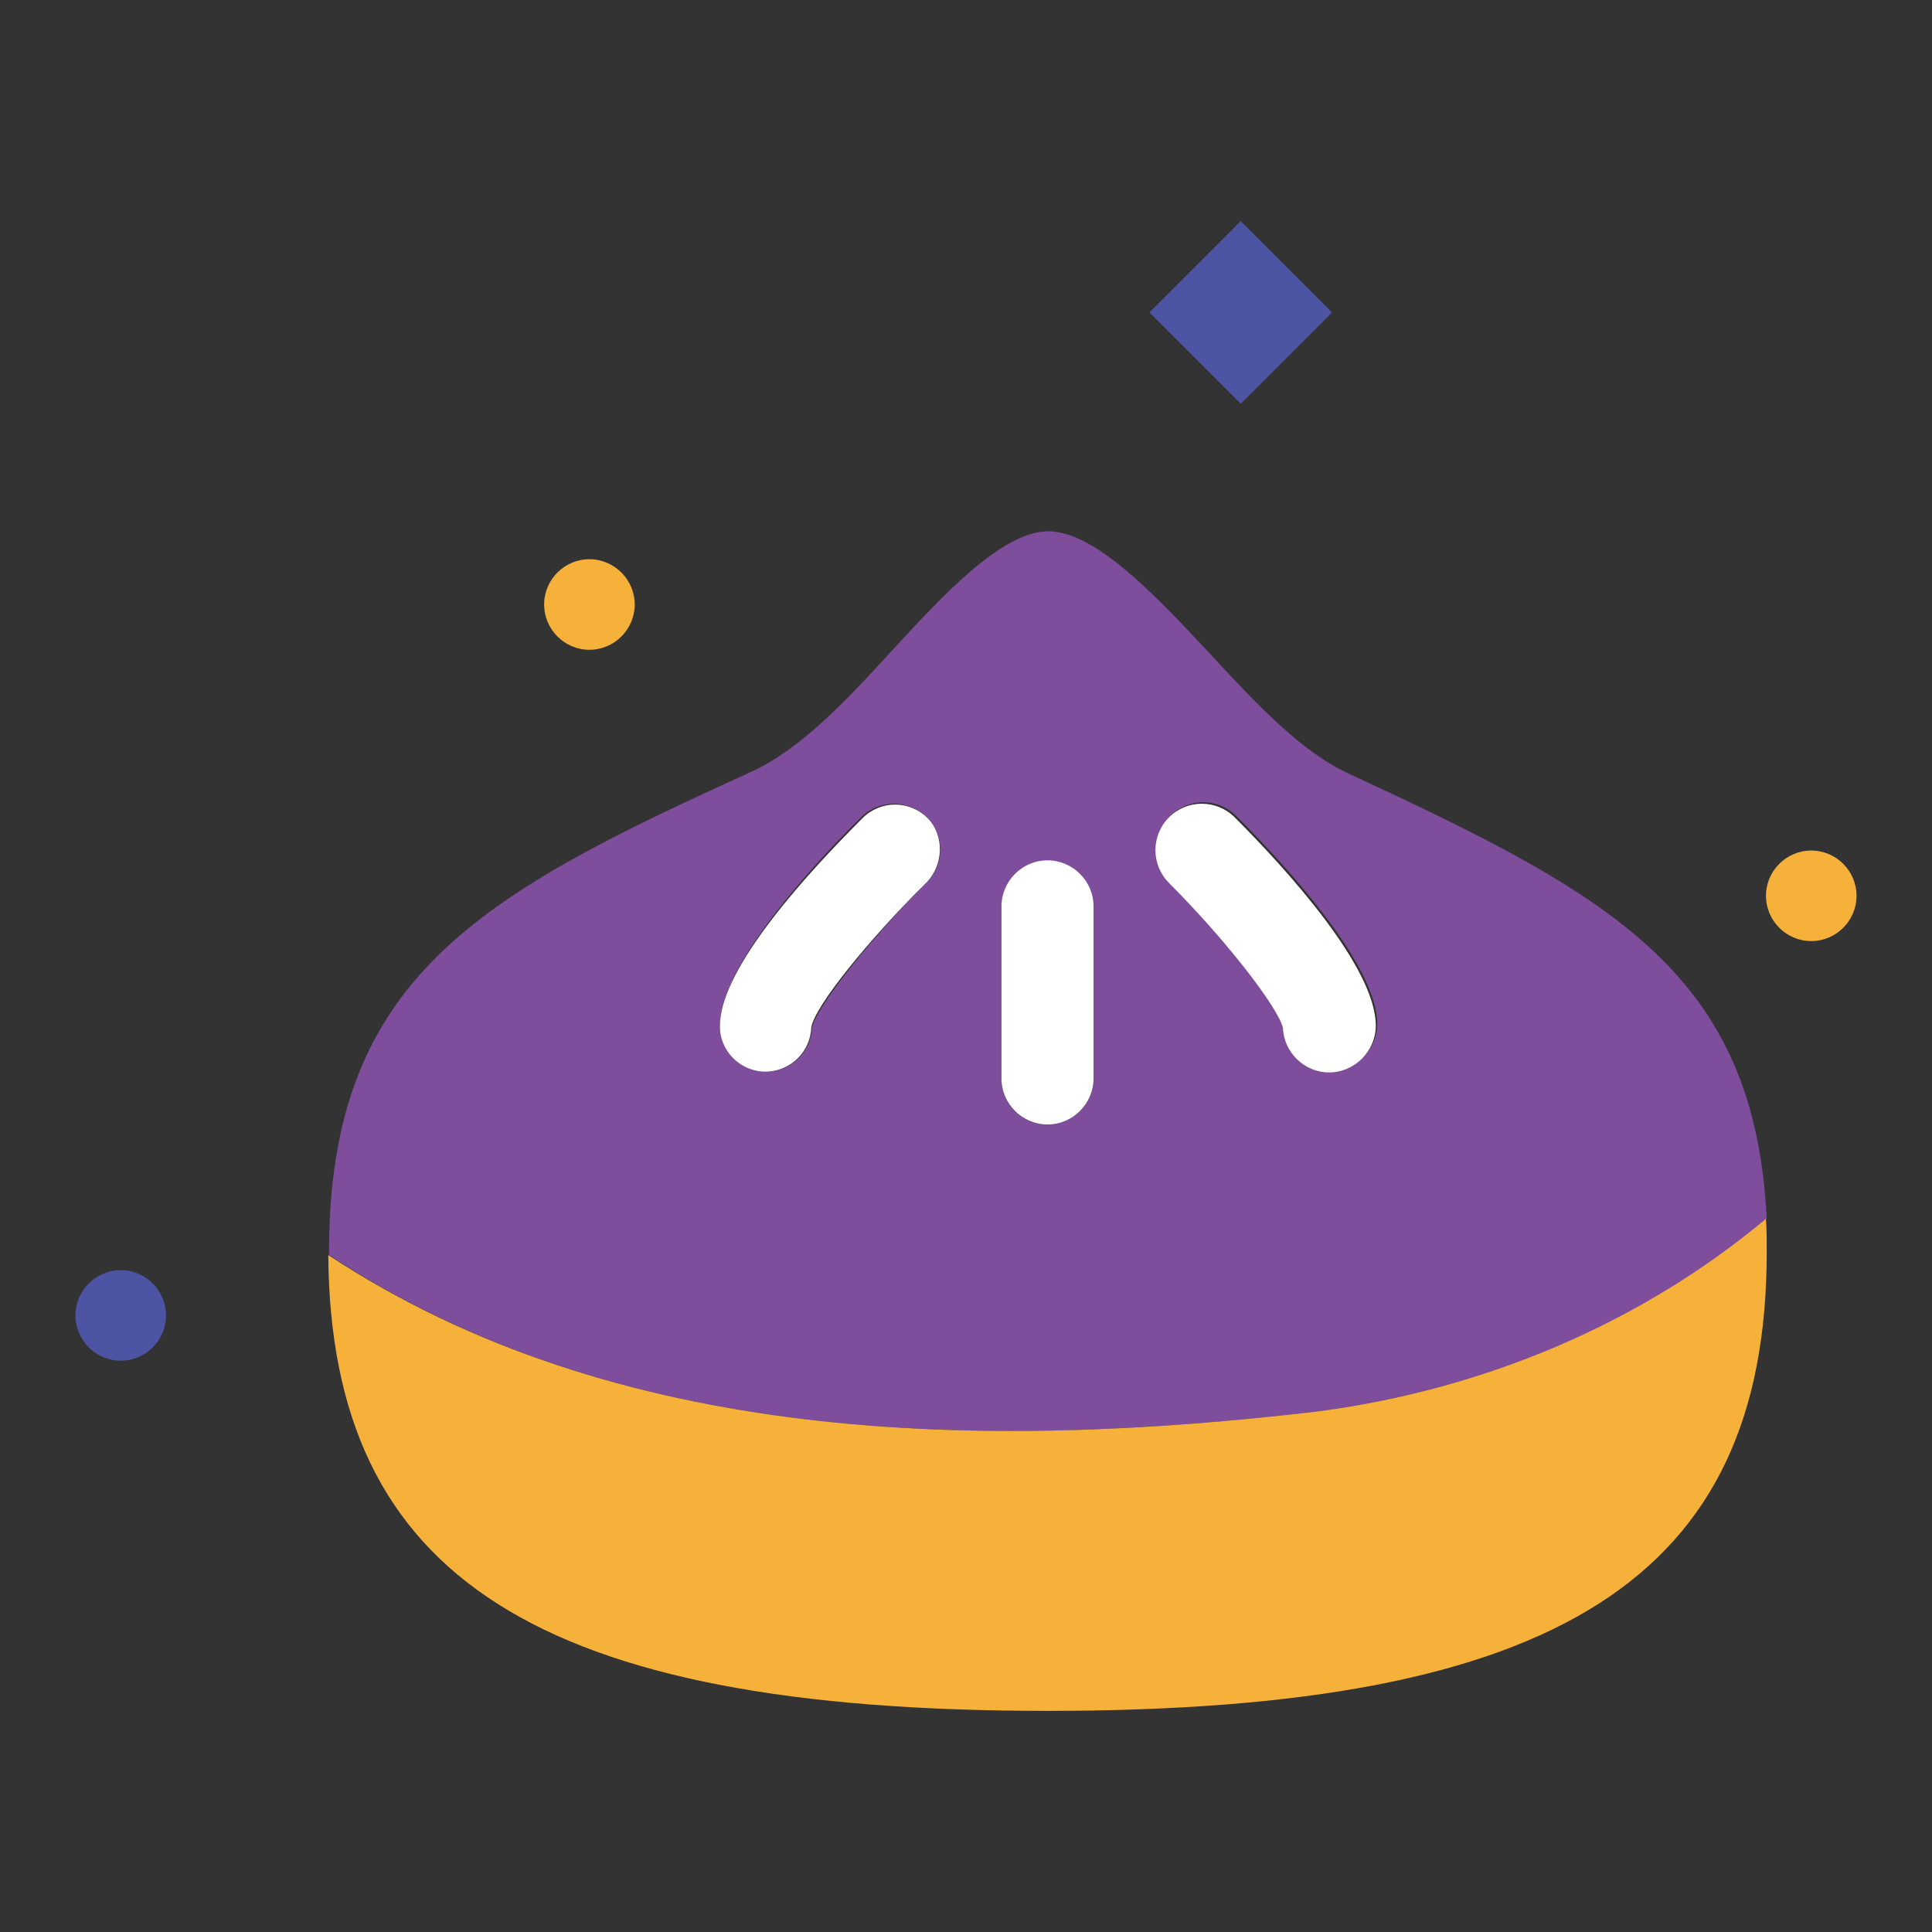
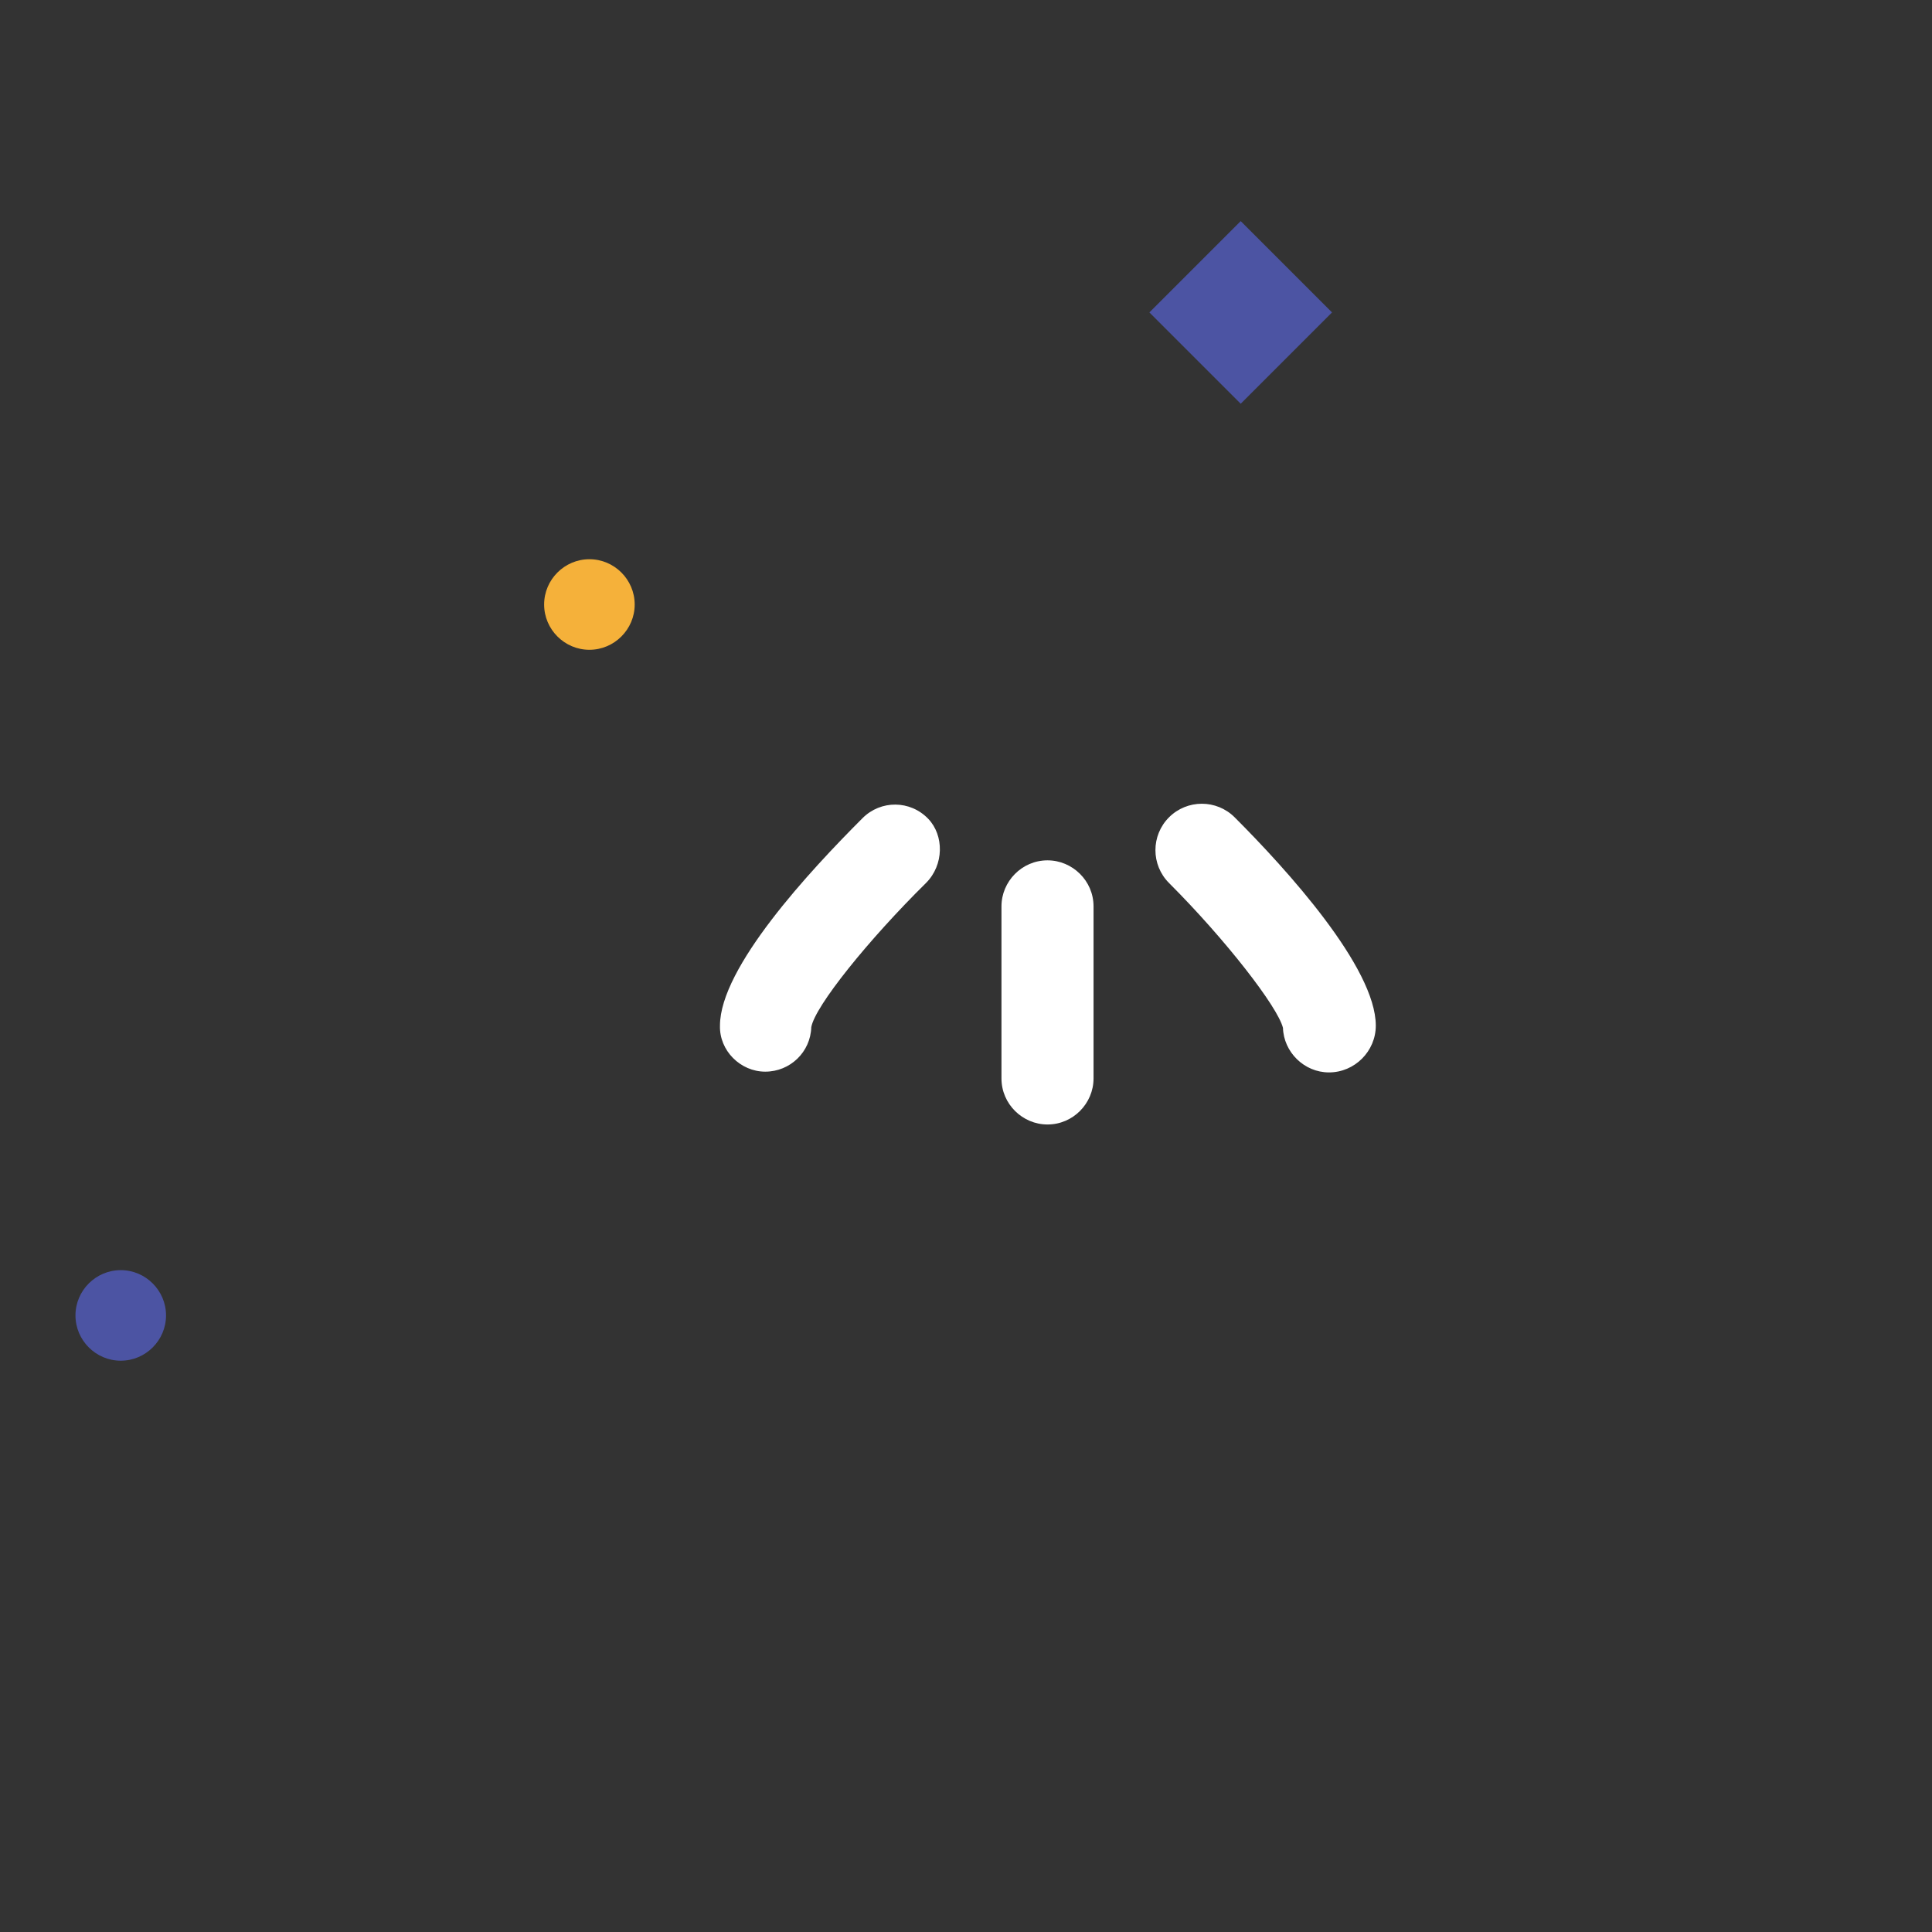
<svg xmlns="http://www.w3.org/2000/svg" version="1.1" x="0px" y="0px" viewBox="0 0 256 256" enable-background="new 0 0 256 256" xml:space="preserve">
  <rect x="0" y="0" width="256" height="256" fill="#333333" stroke="none" />
  <g>
-     <path fill="#7e4d9b" d="M178.9,102.6c-6.4-2.9-12.3-9.2-18.5-15.9c-7.1-7.6-15.2-16.3-21.5-16.3c-6.1,0-13.9,8.4-20.8,15.9 c-6.1,6.7-12,12.9-18.4,15.9c-35.9,16.3-56.1,27.2-56.1,63.6v0.5c38,25.1,86.3,26,131.3,20.7c22.3-3.1,42.8-11.7,59.2-25.5 C232.5,129,213.7,118.7,178.9,102.6L178.9,102.6z M122.8,116.9c-7.5,7.5-14.5,16.4-15.2,19.2c-0.1,3.3-2.8,5.9-6.1,5.9 c-3.3,0-6.1-2.7-6.1-6.1c0-7.7,11.7-20.7,18.7-27.6c2.4-2.4,6.3-2.4,8.7,0C125.2,110.6,125.2,114.5,122.8,116.9z M144.9,142.9 c0,3.3-2.7,6.1-6.1,6.1c-3.3,0-6.1-2.7-6.1-6.1v-22.7c0-3.3,2.8-6.1,6.1-6.1c3.3,0,6.1,2.8,6.1,6.1V142.9z M176.3,141.9 c-3.3,0-6-2.7-6.1-5.9c-0.7-2.8-7.6-11.7-15.1-19.2c-2.4-2.4-2.4-6.3,0-8.7c2.4-2.4,6.3-2.4,8.7,0c6.9,6.9,18.7,19.9,18.7,27.6 C182.4,139.3,179.6,141.9,176.3,141.9L176.3,141.9z" />
-     <path fill="#f5b13a" d="M43.5,166.3c0.3,42.8,27.9,60.4,95.3,60.4c67.7,0,95.3-17.6,95.3-60.8c0-1.5,0-2.9-0.1-4.4 c-16.4,13.7-36.9,22.5-59.2,25.5C129.9,192.3,81.6,191.4,43.5,166.3L43.5,166.3z" />
    <path fill="#ffffff" d="M122.7,117c-7.6,7.5-14.7,16.3-15.2,19.1c-0.1,3.3-2.8,5.9-6.1,5.9c-3.3,0-6.1-2.8-6-6.1 c0-7.7,11.9-20.5,18.9-27.5c2.4-2.4,6.3-2.4,8.7,0.1C125.1,110.7,125.1,114.6,122.7,117z M144.9,142.9c0,3.3-2.7,6.1-6.1,6.1 c-3.3,0-6.1-2.7-6.1-6.1v-22.8c0-3.3,2.7-6.1,6.1-6.1c3.3,0,6.1,2.7,6.1,6.1V142.9L144.9,142.9z M176.1,142.1c-3.3,0-6-2.7-6.1-5.9 c-0.7-2.8-7.6-11.7-15.1-19.2c-2.4-2.4-2.4-6.3,0-8.7c2.4-2.4,6.3-2.4,8.7,0c6.9,6.9,18.7,19.9,18.7,27.6 C182.3,139.3,179.5,142.1,176.1,142.1L176.1,142.1z" />
    <path fill="#f5b13a" d="M72.1,80.1c0,3.3,2.7,6,6,6c3.3,0,6-2.7,6-6c0,0,0,0,0,0c0-3.3-2.7-6-6-6C74.8,74.1,72.1,76.8,72.1,80.1z" />
    <path fill="#4c54a3" d="M10,174.3c0,3.3,2.7,6,6,6c3.3,0,6-2.7,6-6l0,0c0-3.3-2.7-6-6-6C12.7,168.3,10,171,10,174.3L10,174.3z" />
-     <path fill="#f5b13a" d="M234,118.7c0,3.3,2.7,6,6,6s6-2.7,6-6c0-3.3-2.7-6-6-6S234,115.4,234,118.7z" />
    <path fill="#4c54a3" d="M164.4,29.3l12.1,12.1l-12.1,12.1l-12.1-12.1L164.4,29.3z" />
  </g>
</svg>